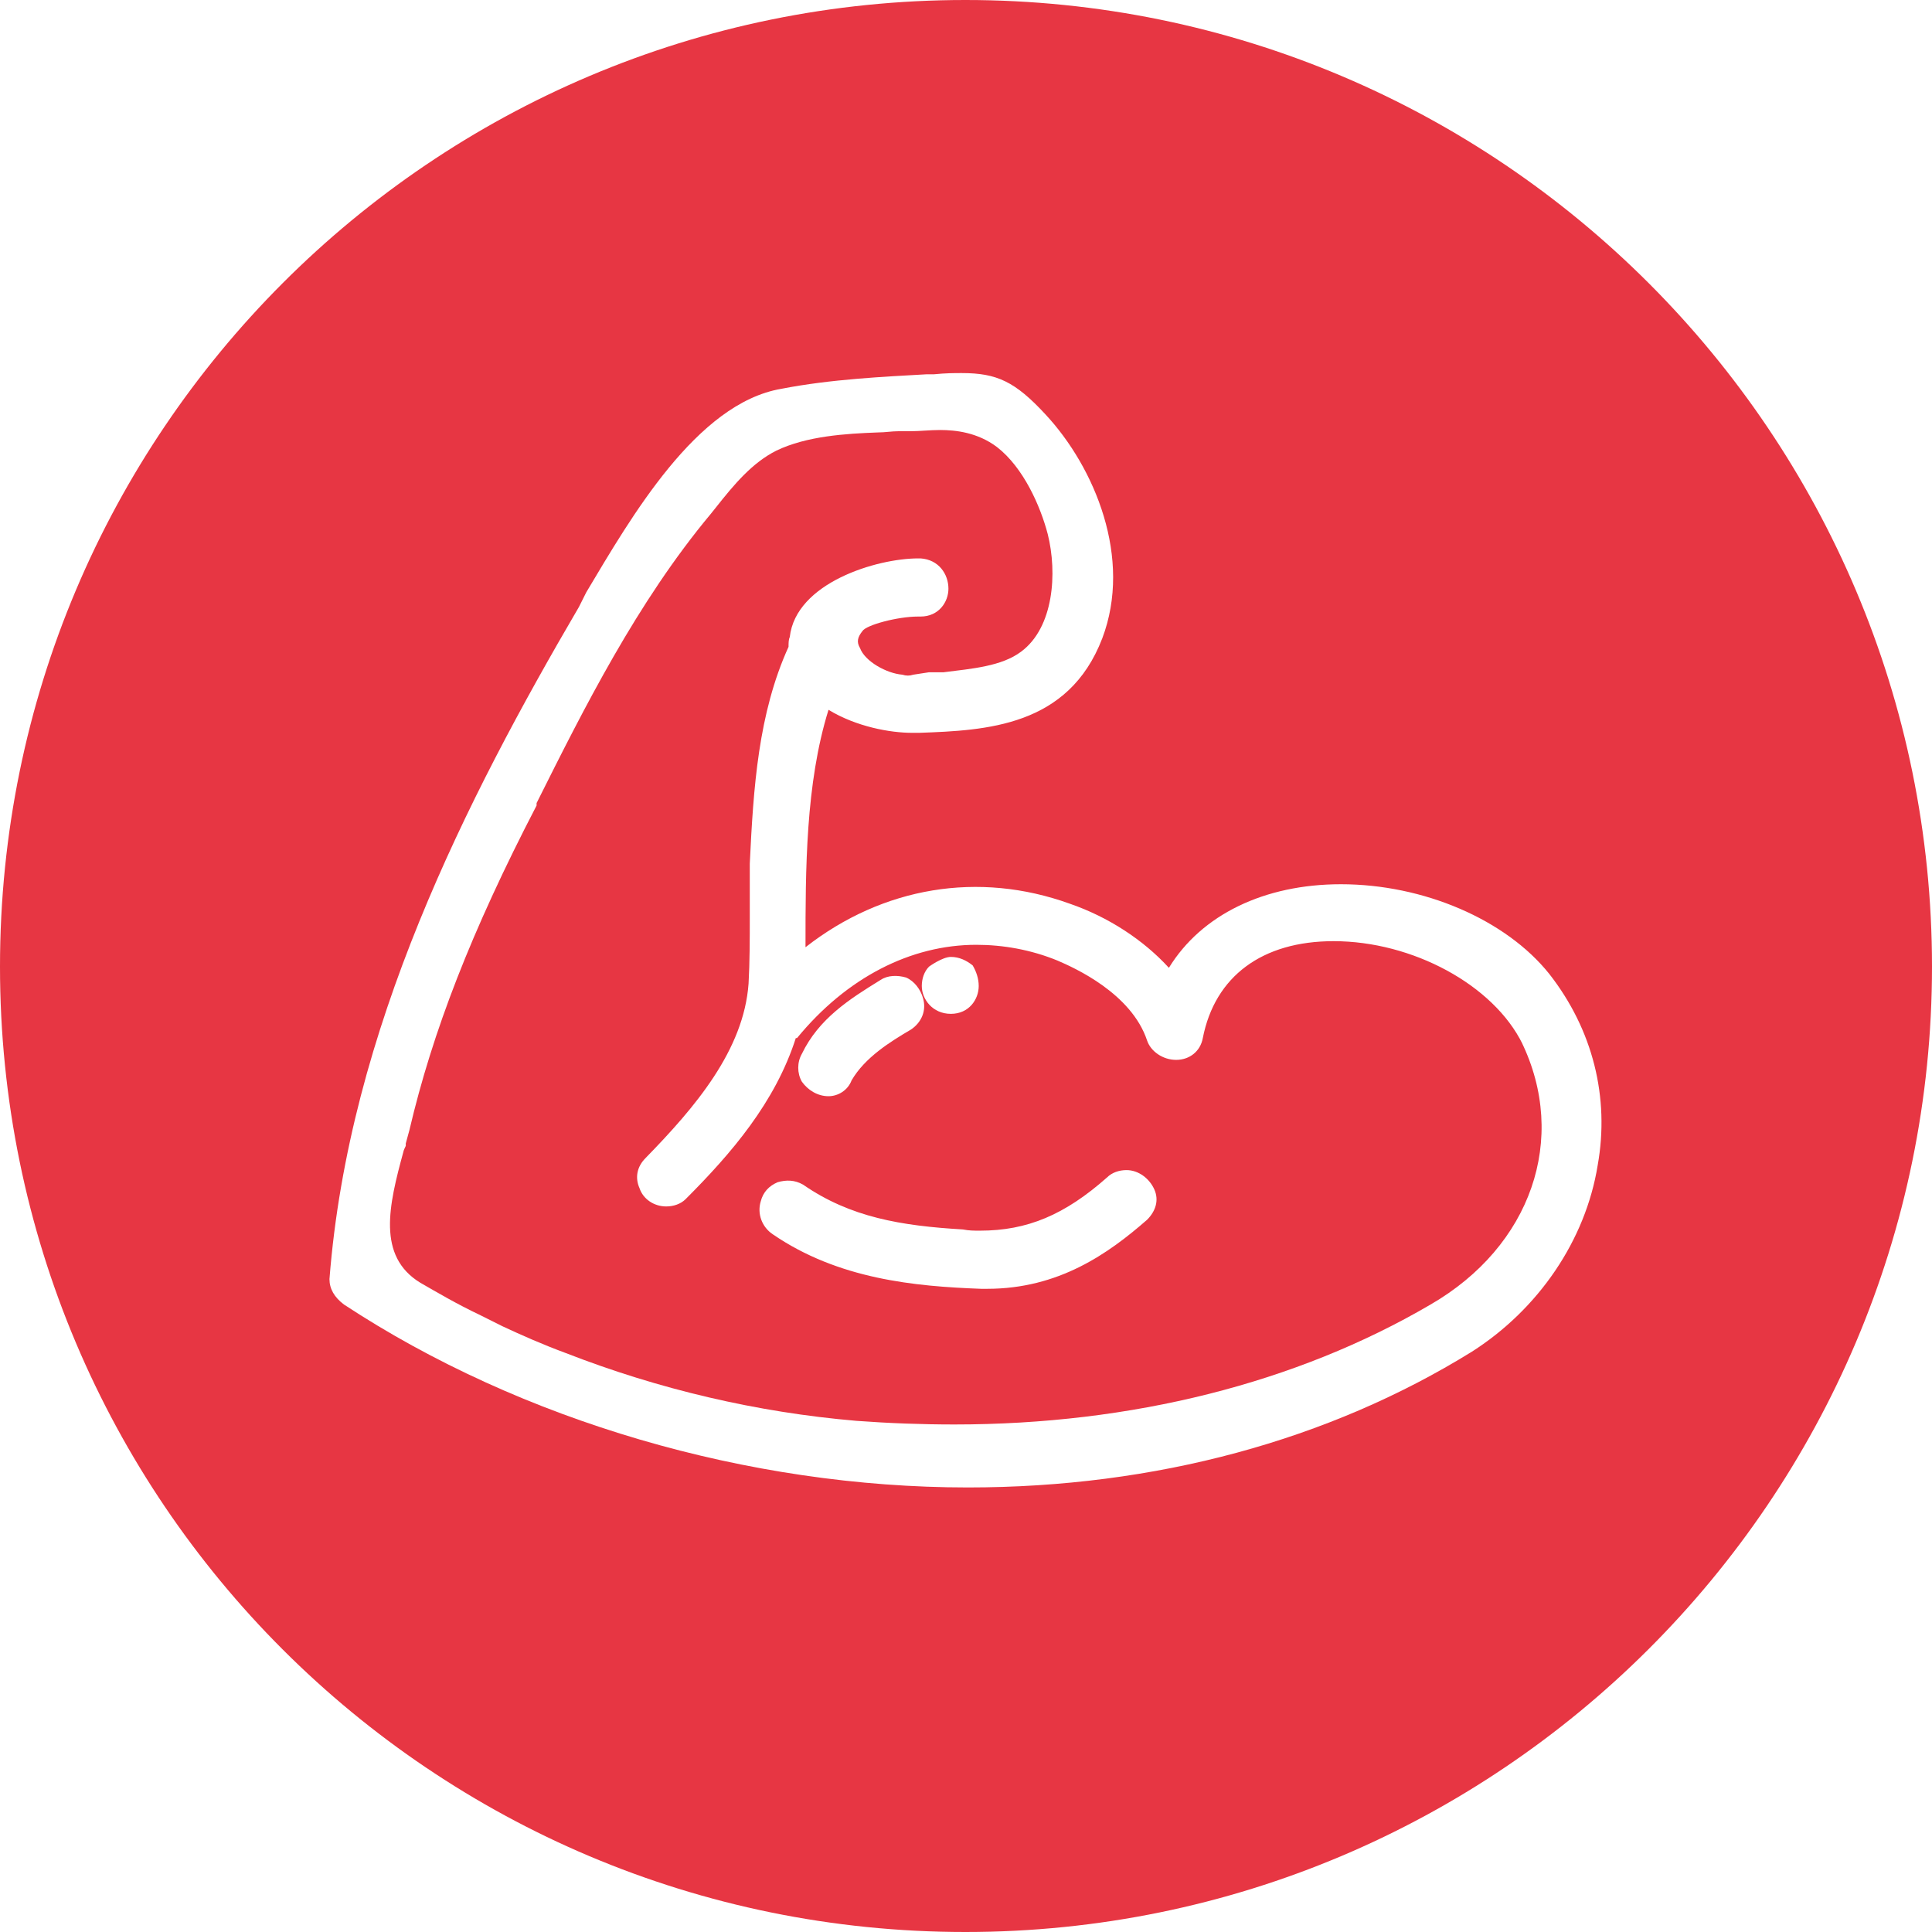
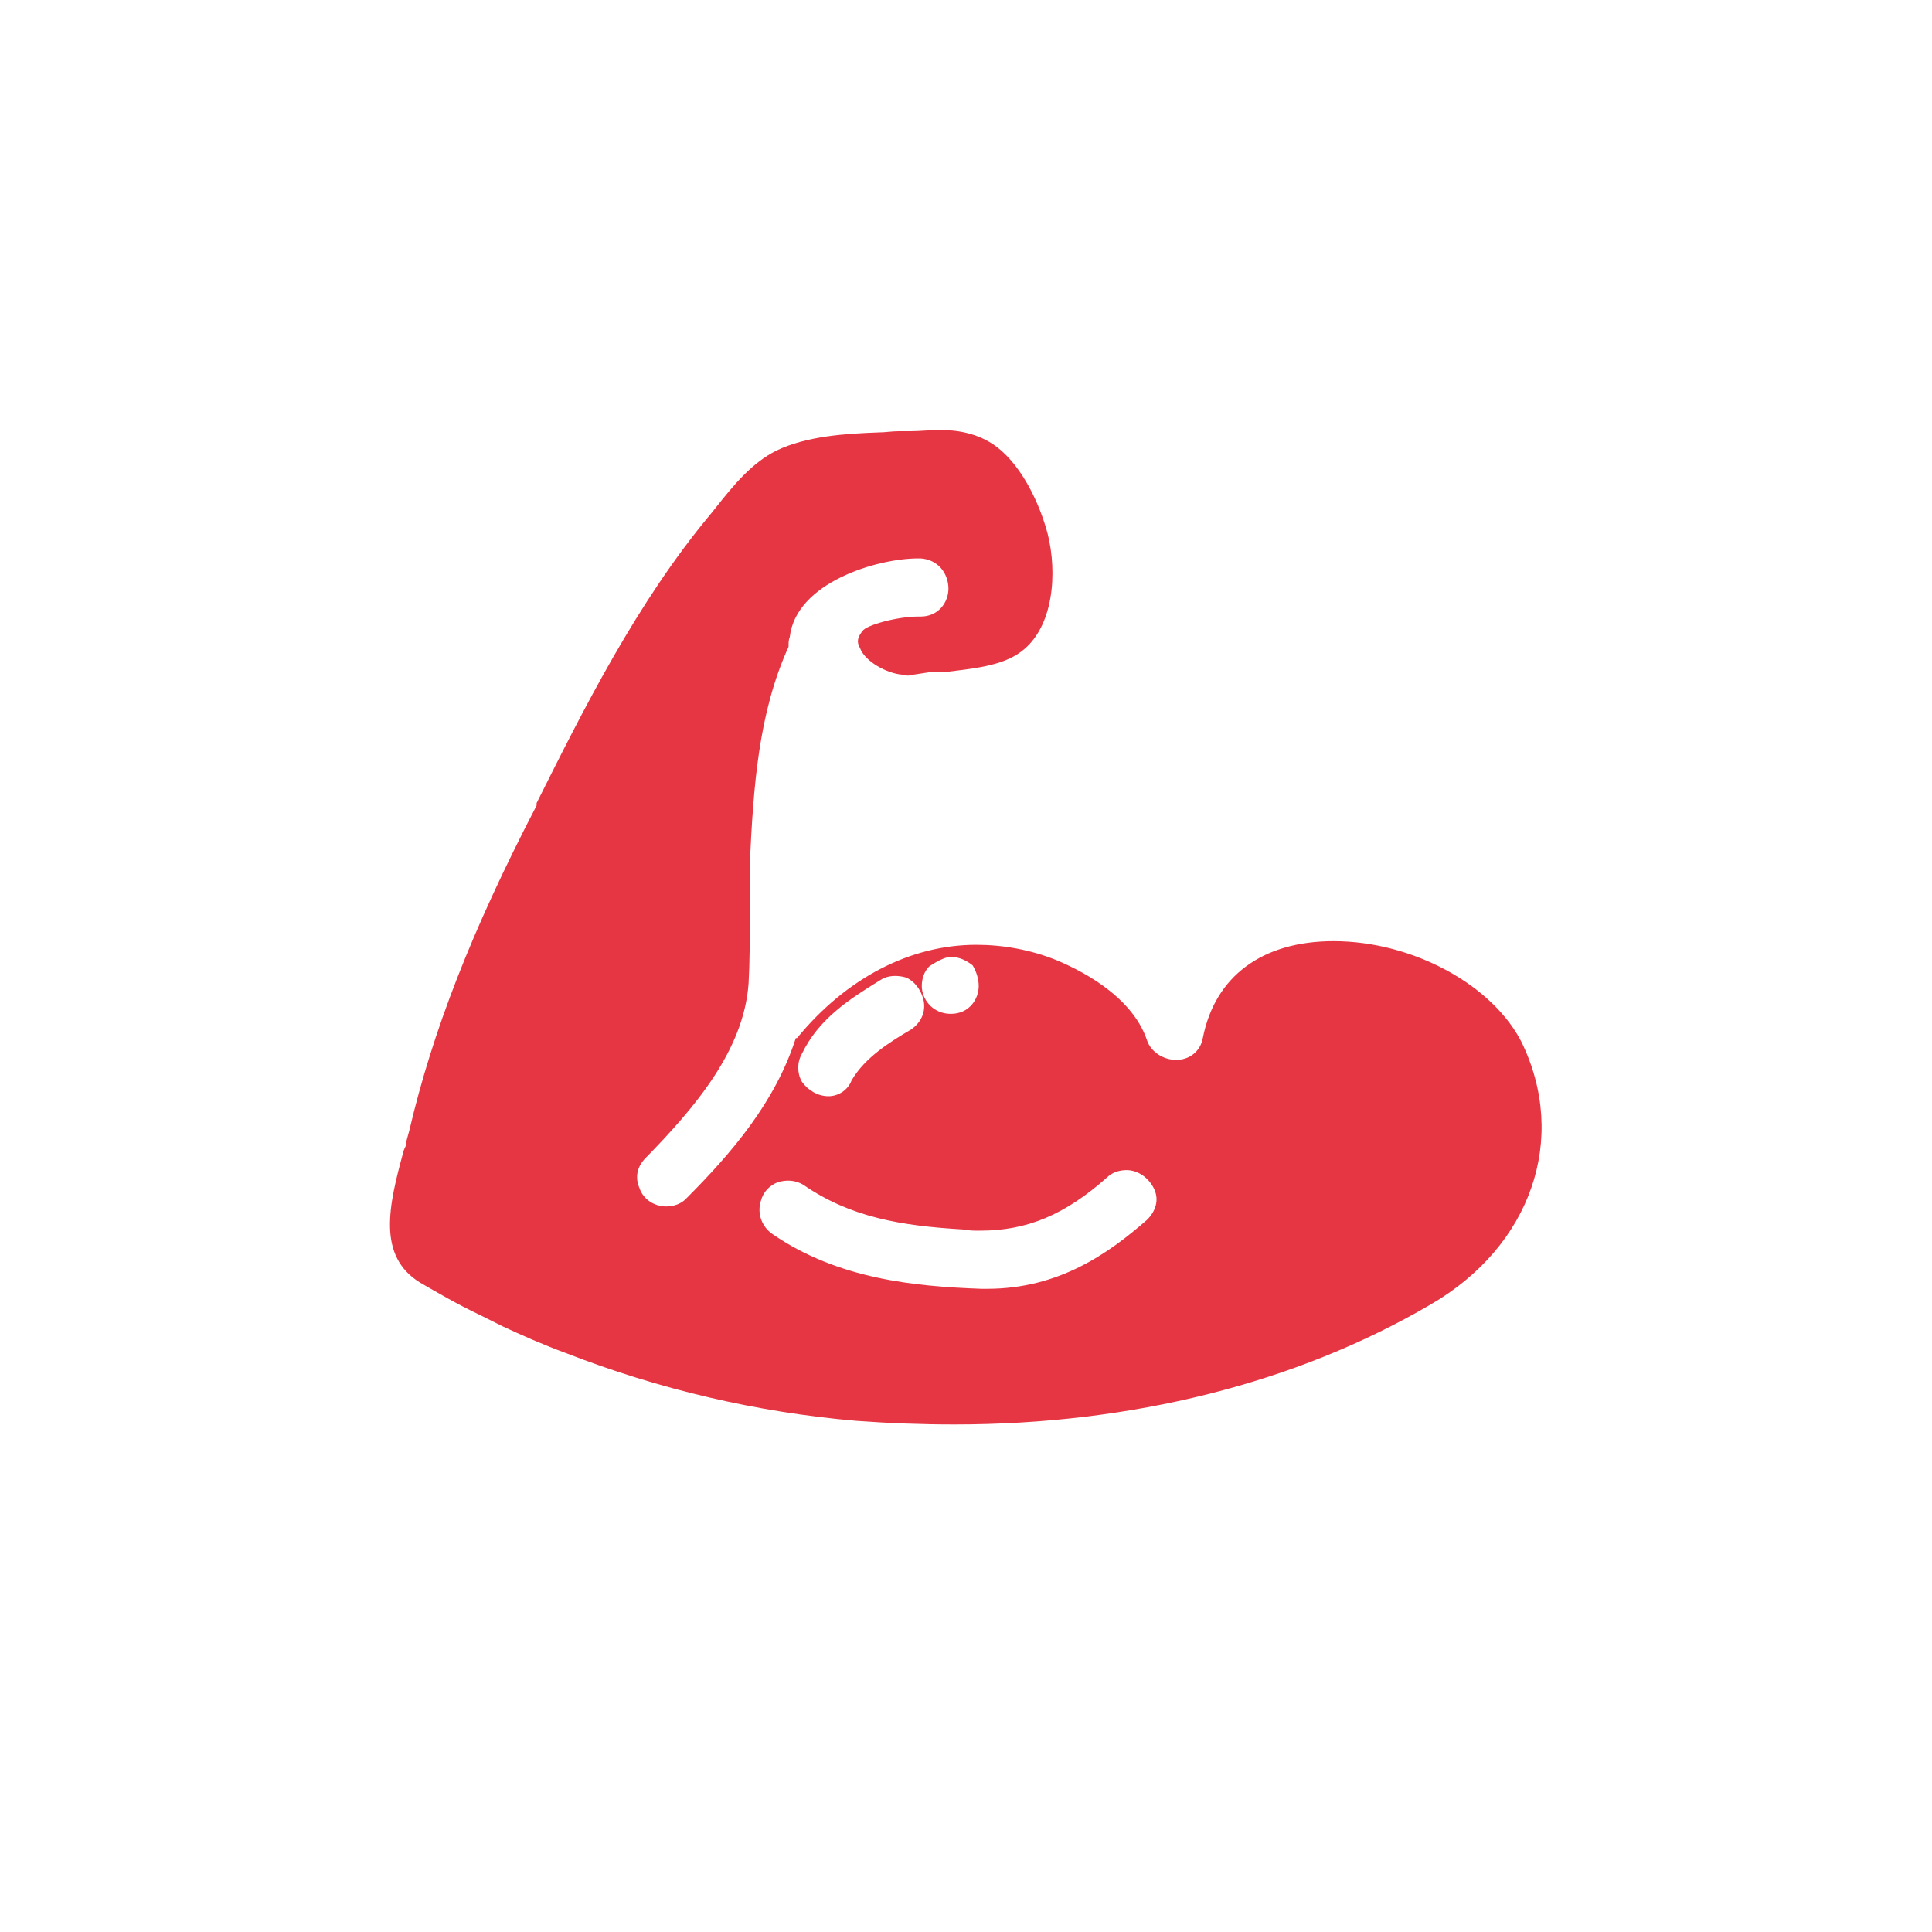
<svg xmlns="http://www.w3.org/2000/svg" id="Camada_2" data-name="Camada 2" viewBox="0 0 15.95 15.95">
  <defs>
    <style>
      .cls-1 {
        fill: #e73643;
      }
    </style>
  </defs>
  <g id="ARTE">
    <path class="cls-1" d="m12.57,8.62c-.24-.49-.91-.85-1.56-.85-.59,0-.98.29-1.08.8-.02.11-.11.18-.22.18s-.21-.07-.24-.16c-.13-.39-.6-.6-.74-.66-.22-.09-.45-.13-.67-.13-.54,0-1.07.27-1.48.77-.01,0-.01,0-.01,0-.17.53-.53.95-.91,1.33-.04.04-.1.06-.16.06-.1,0-.19-.06-.22-.15-.04-.09-.02-.18.05-.25.41-.42.81-.89.85-1.44.01-.18.01-.37.01-.55v-.06c0-.12,0-.25,0-.38.03-.63.07-1.24.32-1.79,0-.03,0-.06.01-.08.05-.45.72-.65,1.06-.65h.02c.15.01.23.13.23.25,0,.11-.08.23-.23.23h-.02c-.17,0-.43.07-.46.12-.04.05-.05.09-.02.14.04.11.22.21.35.22.03.01.06.01.09,0l.13-.02h.12c.24-.03.48-.05.64-.17.27-.2.3-.65.22-.97-.06-.23-.2-.55-.42-.72-.16-.12-.34-.14-.47-.14-.08,0-.17.01-.24.01h-.01s-.05,0-.08,0h-.01c-.06,0-.11.01-.17.01-.27.01-.59.03-.84.15-.2.1-.35.28-.5.47l-.04.05c-.61.73-1.05,1.61-1.44,2.39v.02c-.54,1.04-.86,1.87-1.05,2.68-.01.04-.02.07-.03.11v.02s-.02.04-.02.05c-.12.44-.22.86.14,1.08.14.08.29.17.5.27.06.03.12.06.18.09.15.07.33.15.52.22.77.3,1.58.49,2.4.56.27.02.54.03.81.03,1.46,0,2.82-.34,3.93-.99.83-.48,1.14-1.37.75-2.17Zm-4.9-.64s.11-.08.18-.08.13.03.18.07c.03.05.05.11.05.17,0,.11-.08.23-.23.23s-.24-.12-.24-.23c0-.06.02-.12.06-.16Zm-1.05.72c.14-.29.39-.45.65-.61.06-.04.14-.04.21-.02.07.03.12.1.14.17.03.1-.01.2-.1.26-.17.1-.38.23-.49.42-.03.08-.11.13-.19.13-.09,0-.17-.05-.22-.12-.04-.07-.04-.16,0-.23Zm2.85,1.37c-.32.28-.73.57-1.32.57h-.05c-.55-.02-1.18-.08-1.72-.45-.09-.06-.13-.17-.1-.27.02-.08.07-.13.14-.16.07-.02.14-.02.21.02.39.27.81.34,1.32.37.05.01.09.01.14.01.39,0,.7-.13,1.05-.44.04-.04.1-.06.16-.06.1,0,.19.07.23.16.04.09.01.18-.06.25Z" />
-     <path class="cls-1" d="m7.97,0C3.57,0,0,3.57,0,7.98s3.57,7.97,7.97,7.97,7.98-3.57,7.98-7.97S12.38,0,7.97,0Zm5.22,9.62c-.1.62-.49,1.19-1.04,1.54-1.18.73-2.61,1.12-4.16,1.12-1.81,0-3.69-.55-5.15-1.51-.08-.06-.12-.13-.12-.21.16-2.06,1.13-3.96,2.06-5.55l.06-.12c.37-.62.91-1.56,1.61-1.68.41-.08.85-.1,1.2-.12h.06c.1-.01.17-.01.23-.01.29,0,.44.07.69.34.41.44.72,1.19.47,1.85-.28.73-.96.76-1.51.78h-.06c-.18,0-.46-.05-.69-.19-.19.61-.19,1.32-.19,1.96h0c.64-.5,1.43-.63,2.18-.36.32.11.61.3.82.53.27-.44.79-.69,1.42-.69.68,0,1.36.29,1.72.74.36.46.5,1.02.4,1.58Z" />
  </g>
</svg>